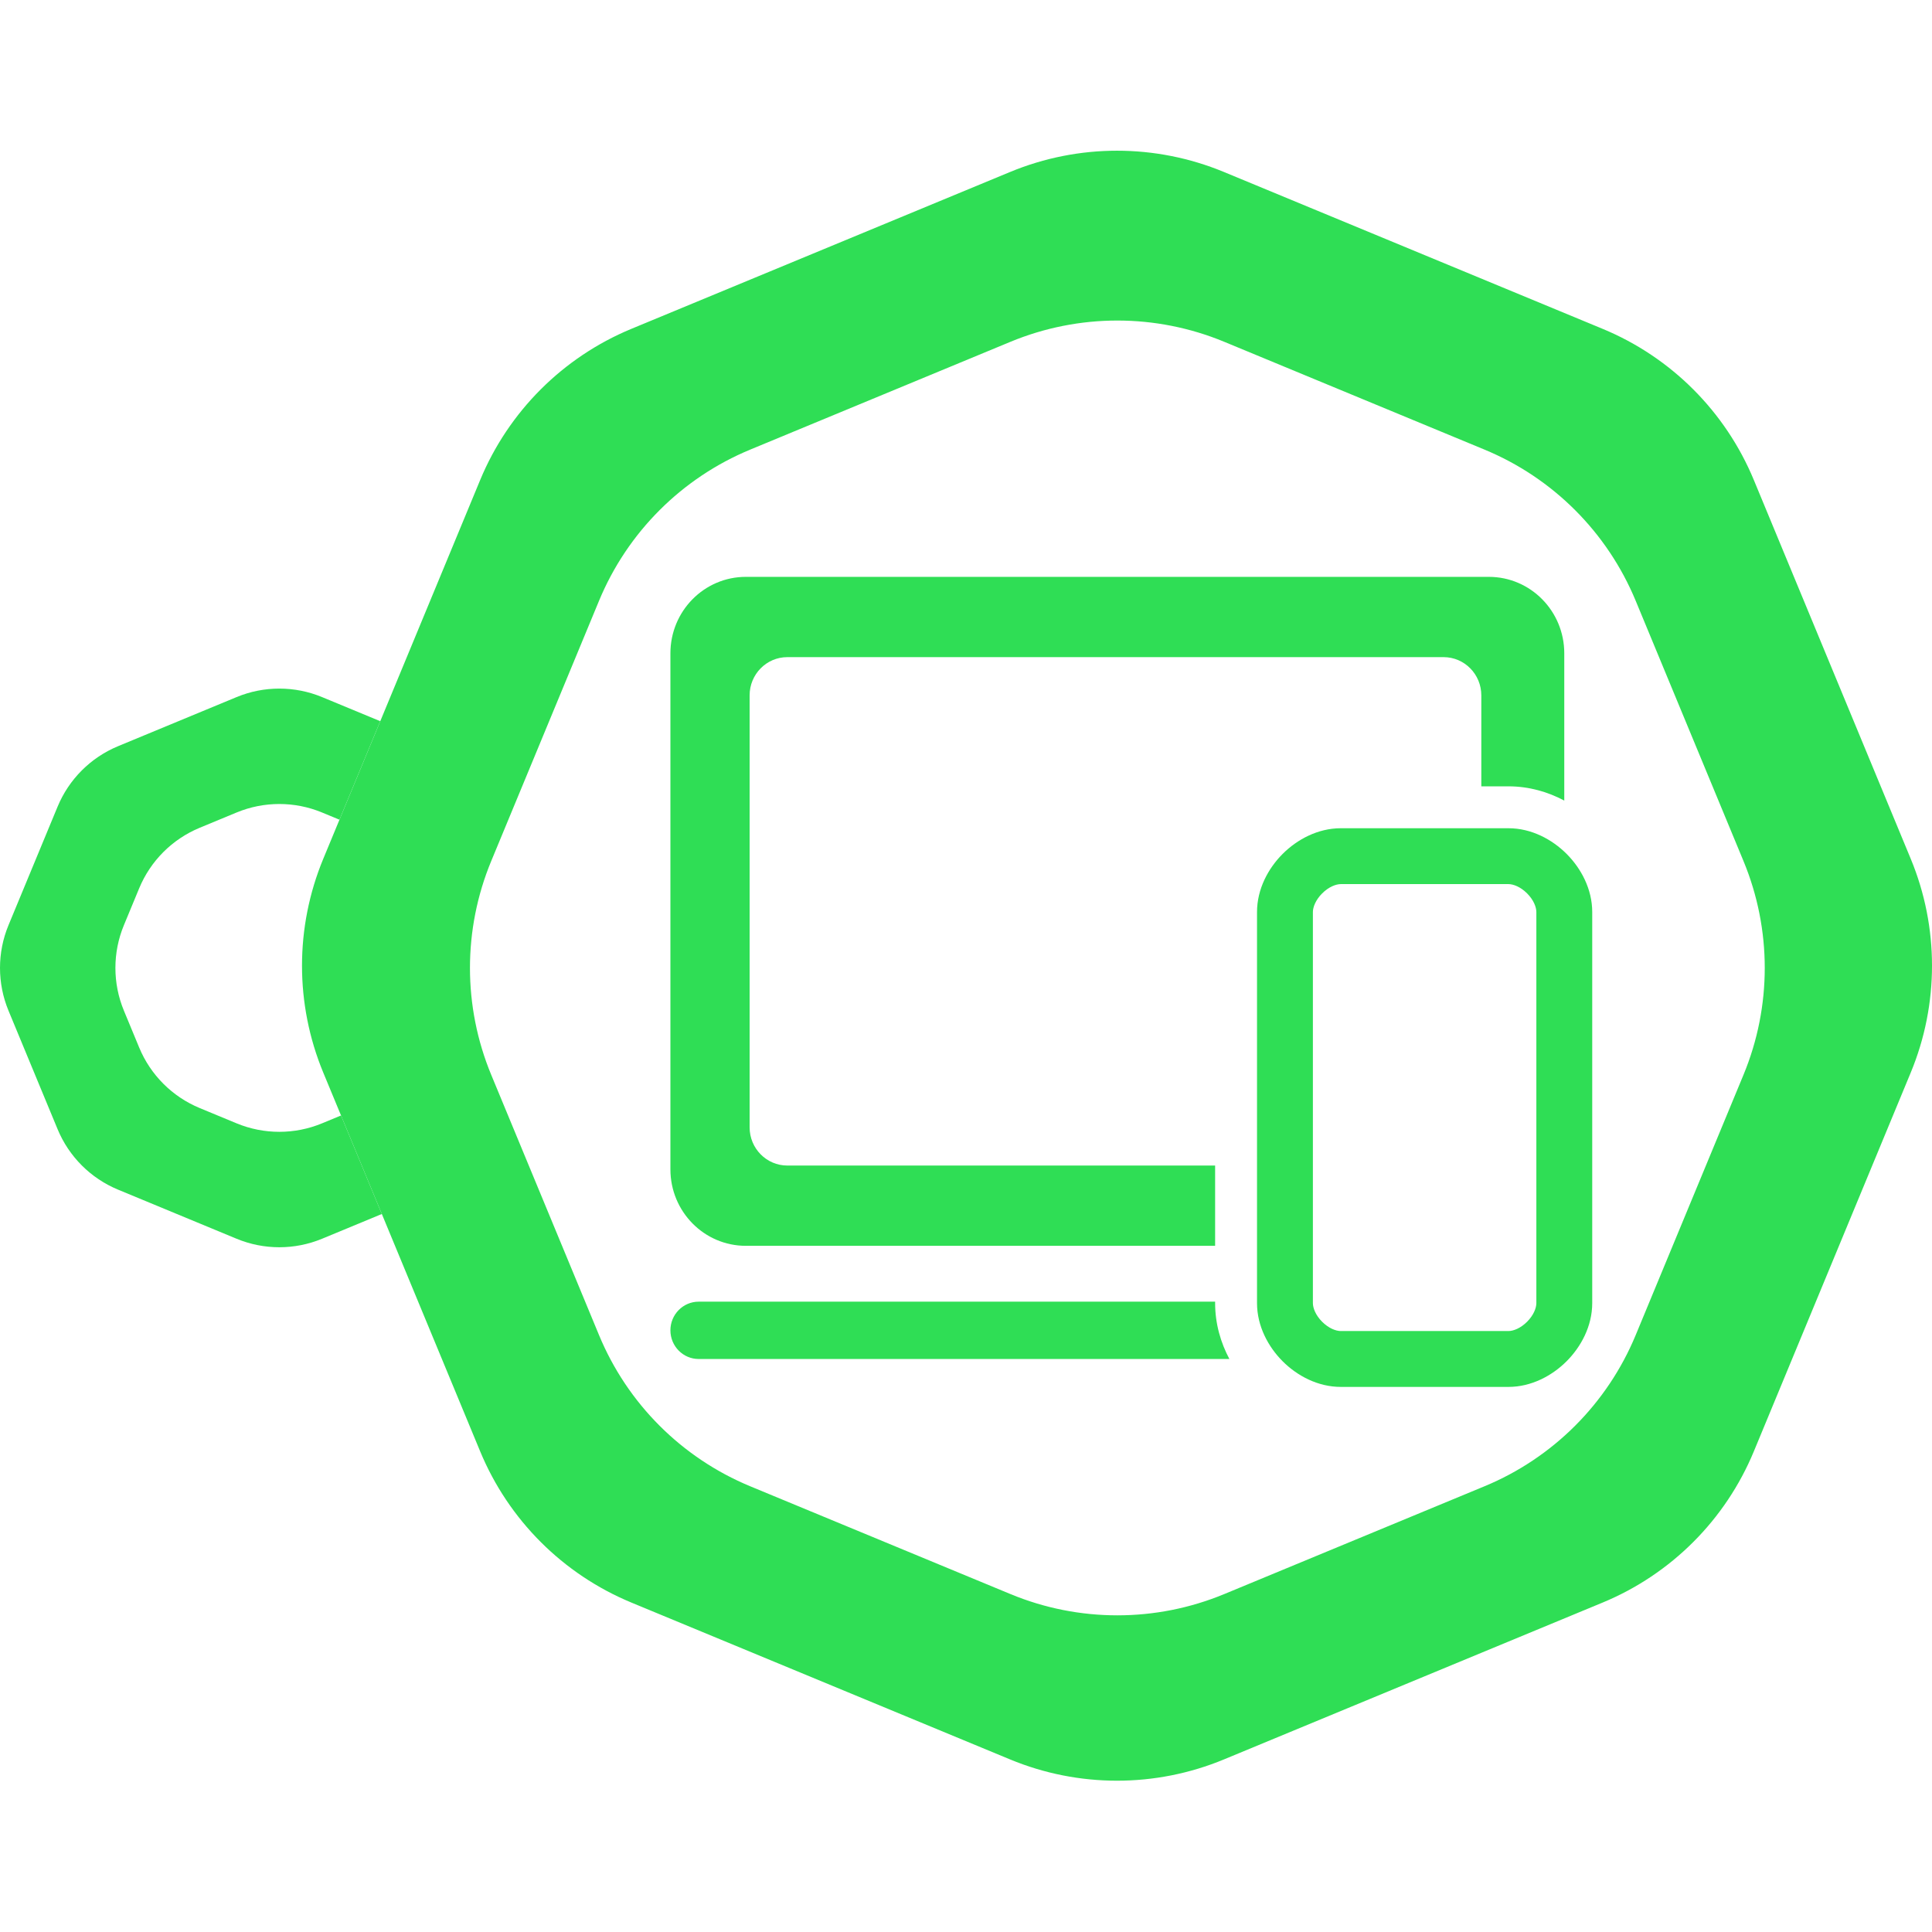
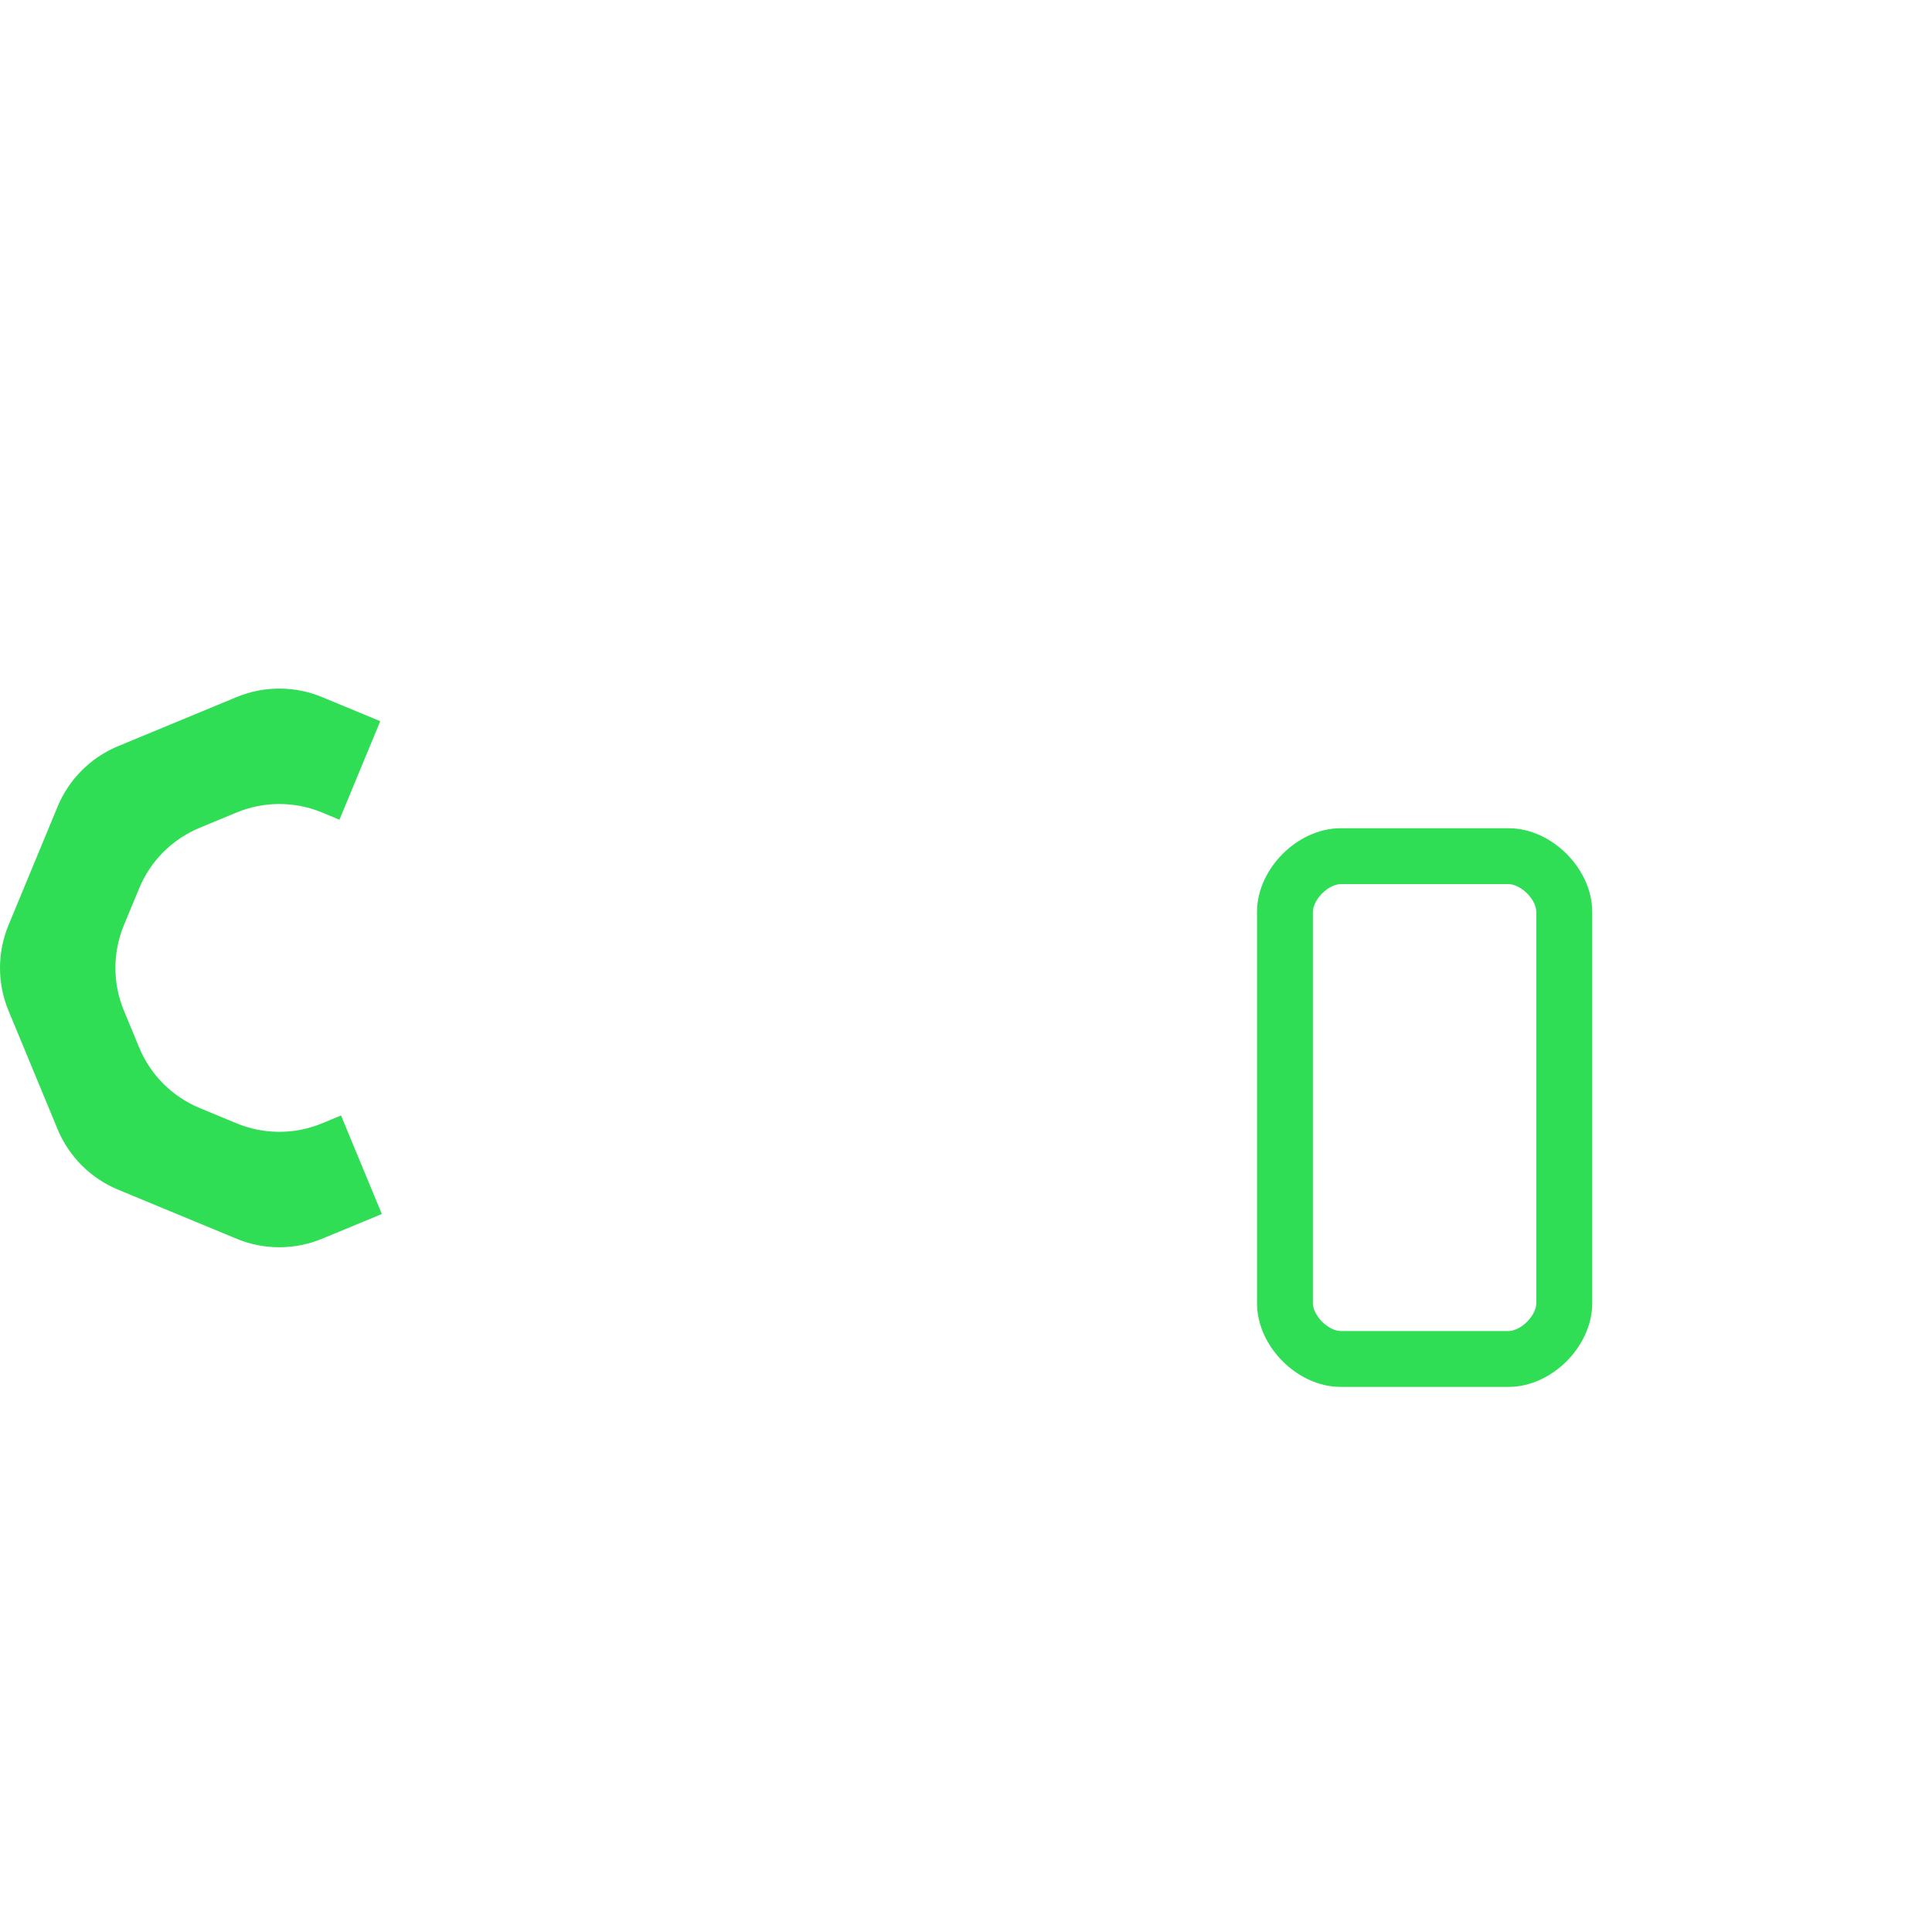
<svg xmlns="http://www.w3.org/2000/svg" width="1000" height="1000" viewBox="0 0 2596 2191" fill="none">
  <path d="M510.948 766.559L432.783 734.182C395.995 718.944 354.661 718.944 317.873 734.182L158.639 800.139C121.851 815.377 92.624 844.605 77.385 881.393L11.428 1040.63C-3.809 1077.41 -3.809 1118.75 11.428 1155.54L77.385 1314.77C92.624 1351.56 121.851 1380.79 158.639 1396.02L317.873 1461.98C354.661 1477.22 395.995 1477.22 432.783 1461.98L513.063 1428.73L458.23 1296.35L432.775 1306.89C395.988 1322.13 354.653 1322.13 317.866 1306.89L268.289 1286.36C231.501 1271.12 202.273 1241.89 187.035 1205.11L166.5 1155.53C151.262 1118.74 151.262 1077.41 166.5 1040.62L187.035 991.042C202.273 954.255 231.501 925.027 268.289 909.789L317.866 889.254C354.653 874.016 395.988 874.016 432.775 889.254L456.121 898.923L510.948 766.559Z" fill="#2FDE55" />
-   <path fill-rule="evenodd" clip-rule="evenodd" d="M1644.54 28.571C1552.57 -9.524 1449.24 -9.524 1357.27 28.571L848.32 239.384C756.35 277.479 683.281 350.548 645.186 442.518L434.373 951.464C396.278 1043.43 396.278 1146.77 434.373 1238.74L645.186 1747.68C683.281 1839.65 756.35 1912.72 848.32 1950.82L1357.27 2161.63C1449.24 2199.73 1552.57 2199.73 1644.54 2161.63L2153.49 1950.82C2245.46 1912.72 2318.53 1839.65 2356.62 1747.68L2567.43 1238.74C2605.53 1146.77 2605.53 1043.43 2567.43 951.464L2356.62 442.517C2318.53 350.548 2245.46 277.479 2153.49 239.384L1644.54 28.571ZM1645.02 256.782C1553.05 218.687 1449.71 218.687 1357.74 256.782L1008.04 401.634C916.071 439.729 843.001 512.798 804.907 604.767L660.055 954.47C621.96 1046.44 621.96 1149.77 660.055 1241.74L804.907 1591.45C843.002 1683.42 916.071 1756.49 1008.04 1794.58L1357.74 1939.43C1449.71 1977.53 1553.05 1977.53 1645.02 1939.43L1994.72 1794.58C2086.69 1756.49 2159.76 1683.42 2197.85 1591.45L2342.7 1241.74C2380.8 1149.77 2380.8 1046.44 2342.7 954.469L2197.85 604.767C2159.76 512.798 2086.69 439.729 1994.72 401.634L1645.02 256.782Z" fill="#2FDE55" />
-   <path fill-rule="evenodd" clip-rule="evenodd" d="M1002.18 572.617C946.201 572.617 900.821 618.611 900.821 675.346V1368.77C900.821 1425.5 946.201 1471.5 1002.18 1471.5H1632.74V1363.63H1057.93C1029.94 1363.63 1007.25 1340.63 1007.25 1312.27V731.847C1007.25 703.479 1029.94 680.483 1057.93 680.483H1939.74C1967.73 680.483 1990.42 703.479 1990.42 731.847V854.08C2004.05 854.081 2016.46 854.082 2026.85 854.082C2054.77 854.082 2080.17 861.687 2101.89 873.233V675.346C2101.89 618.611 2056.51 572.617 2000.54 572.617H1002.18ZM1632.74 1546.53V1548.46C1632.74 1576.4 1640.35 1601.83 1651.91 1623.57H938.83C917.838 1623.57 900.821 1606.33 900.821 1585.05C900.821 1563.77 917.838 1546.53 938.83 1546.53H1632.74Z" fill="#2FDE55" />
  <path fill-rule="evenodd" clip-rule="evenodd" d="M1955.85 910.377C1982.9 910.38 2008.15 910.383 2026.85 910.383C2057.82 910.383 2085.65 925.492 2105 944.835C2124.34 964.178 2139.45 992.011 2139.45 1022.99V1548.46C2139.45 1579.44 2124.34 1607.27 2105 1626.61C2085.65 1645.96 2057.82 1661.07 2026.85 1661.07L1928.31 1661.05C1876.69 1661.05 1820.42 1661.05 1801.68 1661.07C1770.69 1661.1 1742.84 1646 1723.49 1626.65C1704.14 1607.29 1689.04 1579.45 1689.04 1548.46V1022.99C1689.04 992.027 1704.16 964.204 1723.49 944.87C1742.82 925.533 1770.64 910.408 1801.61 910.383C1827.47 910.362 1896.04 910.37 1955.85 910.377ZM1928.32 1585.98C1876.73 1585.98 1820.39 1585.98 1801.6 1586C1795.06 1586.01 1785.37 1582.36 1776.57 1573.56C1767.77 1564.77 1764.11 1555.06 1764.11 1548.46V1022.99C1764.11 1016.46 1767.75 1006.77 1776.57 997.946C1785.39 989.126 1795.1 985.456 1801.67 985.451C1827.49 985.43 1895.98 985.438 1955.76 985.445C1982.83 985.448 2008.12 985.451 2026.85 985.451C2033.41 985.451 2043.11 989.109 2051.91 997.916C2060.72 1006.72 2064.38 1016.43 2064.38 1022.99V1548.46C2064.38 1555.02 2060.72 1564.73 2051.91 1573.53C2043.11 1582.34 2033.41 1586 2026.85 1586" fill="#2FDE55" />
</svg>